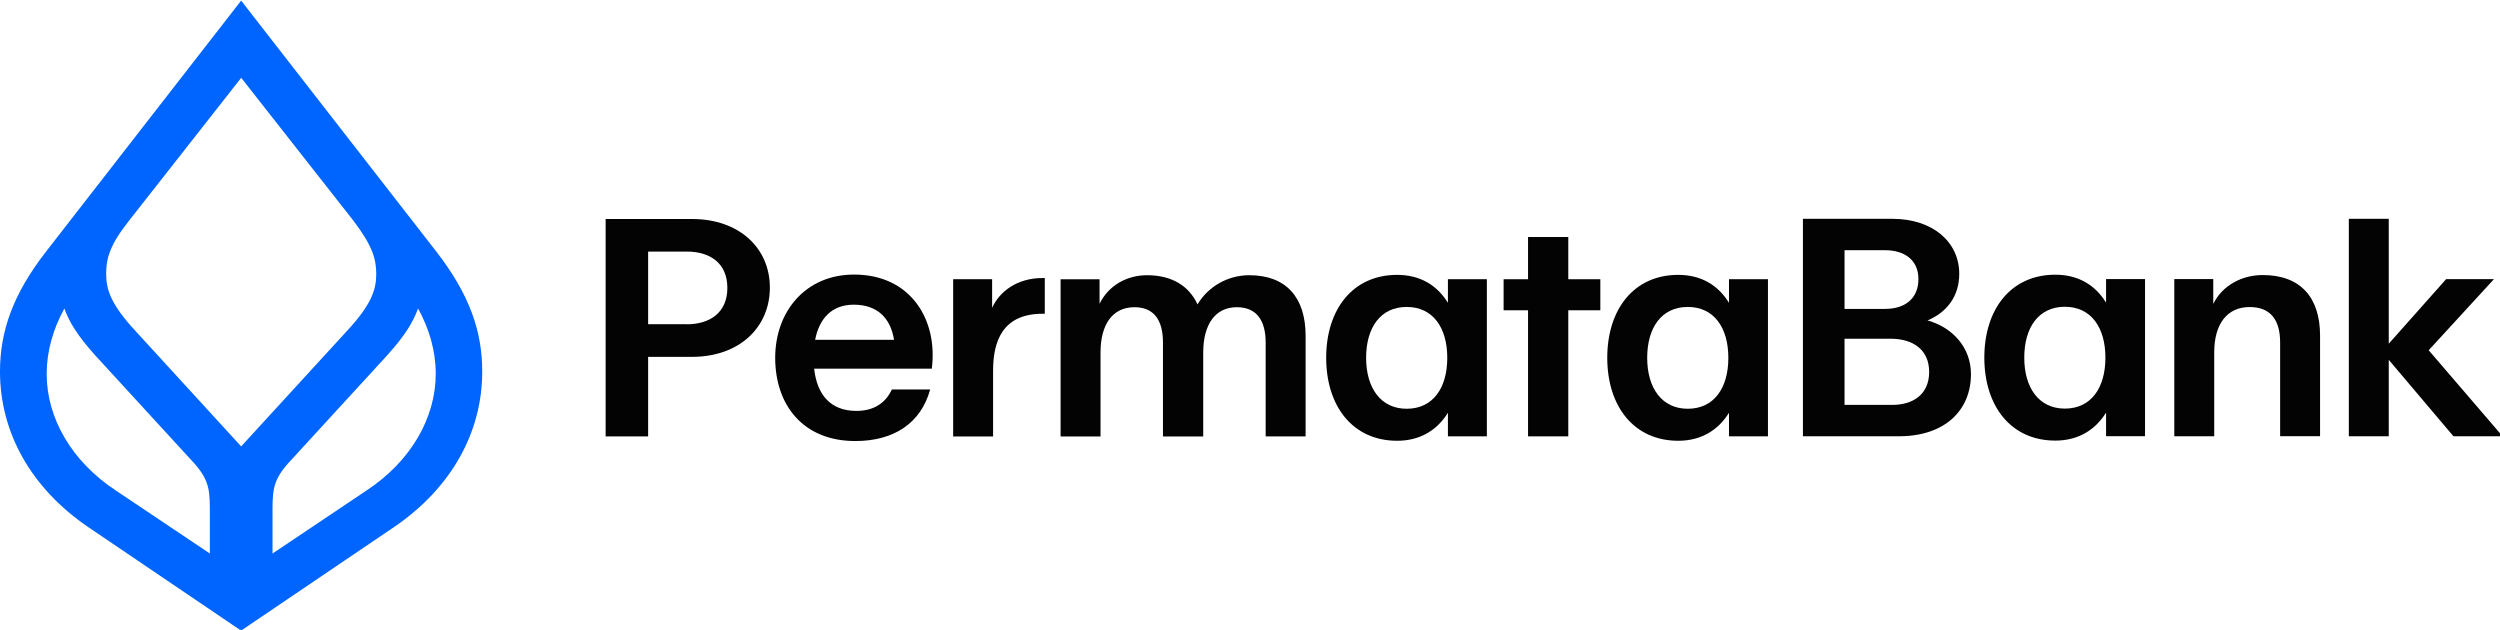
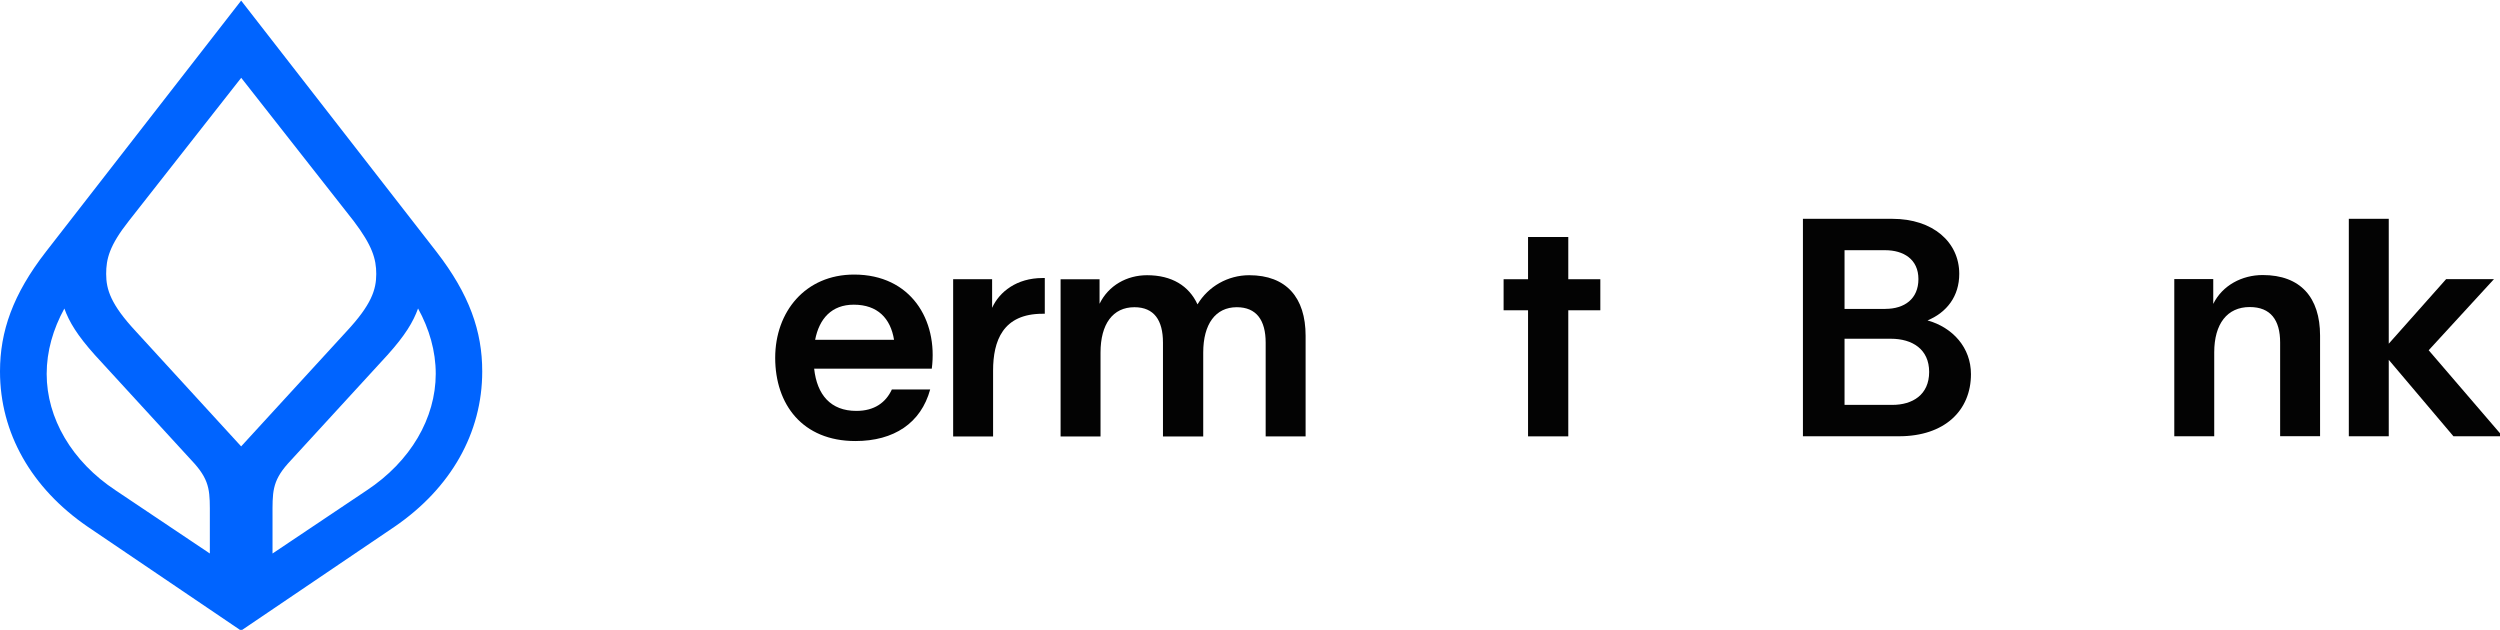
<svg xmlns="http://www.w3.org/2000/svg" width="512px" height="129px" viewBox="0 0 513 129" version="1.1">
  <g id="surface1">
-     <path style=" stroke:none;fill-rule:nonzero;fill:rgb(1.176%,1.176%,1.176%);fill-opacity:1;" d="M 124.277 44.812 L 141.973 44.812 C 151.723 44.812 157.977 50.797 157.977 58.891 C 157.977 66.984 151.801 73.102 141.973 73.102 L 132.996 73.102 L 132.996 89.418 L 124.277 89.418 Z M 140.93 66.418 C 145.613 66.418 149.254 64.062 149.254 58.957 C 149.254 53.797 145.613 51.496 140.93 51.496 L 132.996 51.496 L 132.996 66.402 L 140.93 66.402 Z M 140.93 66.418 " />
    <path style=" stroke:none;fill-rule:nonzero;fill:rgb(1.176%,1.176%,1.176%);fill-opacity:1;" d="M 159.07 73.293 C 159.07 63.855 165.246 56.215 175.262 56.215 C 186.902 56.215 192.496 65.523 191.203 75.531 L 167.066 75.531 C 167.648 80.883 170.445 84.191 175.723 84.191 C 179.434 84.191 181.77 82.473 183.008 79.797 L 190.871 79.797 C 188.984 86.676 183.457 90.375 175.527 90.375 C 164.668 90.375 159.07 82.859 159.07 73.293 Z M 183.457 69.598 C 182.746 65.199 180.078 62.395 175.195 62.395 C 170.645 62.395 168.109 65.266 167.266 69.598 Z M 183.457 69.598 " />
    <path style=" stroke:none;fill-rule:nonzero;fill:rgb(1.176%,1.176%,1.176%);fill-opacity:1;" d="M 195.586 57.172 L 203.582 57.172 L 203.582 63.043 C 205.074 59.73 208.66 56.926 213.926 56.926 L 214.391 56.926 L 214.391 64.258 L 213.926 64.258 C 205.797 64.258 203.781 69.805 203.781 75.918 L 203.781 89.43 L 195.586 89.43 Z M 195.586 57.172 " />
    <path style=" stroke:none;fill-rule:nonzero;fill:rgb(1.176%,1.176%,1.176%);fill-opacity:1;" d="M 217.633 57.176 L 225.629 57.176 L 225.629 62.215 C 227.453 58.453 231.227 56.348 235.383 56.348 C 240.449 56.348 243.973 58.52 245.727 62.332 C 247.945 58.637 251.969 56.348 256.336 56.348 C 263.949 56.348 267.91 60.938 267.91 68.77 L 267.91 89.418 L 259.715 89.418 L 259.715 70.18 C 259.715 65.59 257.828 62.914 253.789 62.914 C 249.434 62.914 246.902 66.355 246.902 72.223 L 246.902 89.434 L 238.641 89.434 L 238.641 70.18 C 238.641 65.59 236.82 62.914 232.781 62.914 C 228.363 62.914 225.828 66.355 225.828 72.223 L 225.828 89.434 L 217.633 89.434 Z M 217.633 57.176 " />
-     <path style=" stroke:none;fill-rule:nonzero;fill:rgb(1.176%,1.176%,1.176%);fill-opacity:1;" d="M 272.133 73.293 C 272.133 63.414 277.531 56.277 286.699 56.277 C 291.387 56.277 294.895 58.387 297.113 62.02 L 297.113 57.168 L 305.105 57.168 L 305.105 89.414 L 297.113 89.414 L 297.113 84.578 C 294.895 88.148 291.387 90.32 286.699 90.32 C 277.531 90.32 272.133 83.172 272.133 73.293 Z M 288.652 83.75 C 294.051 83.75 296.98 79.484 296.98 73.305 C 296.98 67.125 294.051 62.859 288.652 62.859 C 283.258 62.859 280.328 67.125 280.328 73.305 C 280.328 79.484 283.324 83.75 288.652 83.75 Z M 288.652 83.75 " />
    <path style=" stroke:none;fill-rule:nonzero;fill:rgb(1.176%,1.176%,1.176%);fill-opacity:1;" d="M 313.555 63.543 L 308.539 63.543 L 308.539 57.172 L 313.555 57.172 L 313.555 48.508 L 321.812 48.508 L 321.812 57.172 L 328.387 57.172 L 328.387 63.543 L 321.812 63.543 L 321.812 89.414 L 313.555 89.414 Z M 313.555 63.543 " />
-     <path style=" stroke:none;fill-rule:nonzero;fill:rgb(1.176%,1.176%,1.176%);fill-opacity:1;" d="M 329.809 73.293 C 329.809 63.414 335.207 56.277 344.379 56.277 C 349.062 56.277 352.57 58.387 354.789 62.02 L 354.789 57.168 L 362.785 57.168 L 362.785 89.414 L 354.789 89.414 L 354.789 84.578 C 352.57 88.148 349.062 90.32 344.379 90.32 C 335.207 90.32 329.809 83.172 329.809 73.293 Z M 346.328 83.75 C 351.727 83.75 354.656 79.484 354.656 73.305 C 354.656 67.125 351.727 62.859 346.328 62.859 C 340.934 62.859 338.004 67.125 338.004 73.305 C 338.004 79.484 341 83.75 346.328 83.75 Z M 346.328 83.75 " />
    <path style=" stroke:none;fill-rule:nonzero;fill:rgb(1.176%,1.176%,1.176%);fill-opacity:1;" d="M 369.973 44.777 L 388.316 44.777 C 396.645 44.777 402.039 49.562 402.039 56.066 C 402.039 60.656 399.504 63.965 395.531 65.621 C 400.73 67.082 404.441 71.23 404.441 76.648 C 404.441 84.109 399.043 89.395 389.676 89.395 L 369.961 89.395 L 369.961 44.777 Z M 386.891 63.254 C 390.797 63.254 393.66 61.211 393.66 57.137 C 393.66 53.066 390.598 51.215 386.824 51.215 L 378.5 51.215 L 378.5 63.266 L 386.891 63.266 Z M 388.316 82.957 C 392.418 82.957 395.863 80.914 395.863 76.195 C 395.863 71.539 392.418 69.383 388 69.383 L 378.5 69.383 L 378.5 82.957 Z M 388.316 82.957 " />
-     <path style=" stroke:none;fill-rule:nonzero;fill:rgb(1.176%,1.176%,1.176%);fill-opacity:1;" d="M 407.184 73.258 C 407.184 63.379 412.582 56.242 421.754 56.242 C 426.438 56.242 429.945 58.352 432.164 61.984 L 432.164 57.137 L 440.16 57.137 L 440.16 89.379 L 432.164 89.379 L 432.164 84.543 C 429.945 88.113 426.438 90.285 421.754 90.285 C 412.582 90.285 407.184 83.137 407.184 73.258 Z M 423.707 83.719 C 429.102 83.719 432.031 79.449 432.031 73.27 C 432.031 67.09 429.102 62.824 423.707 62.824 C 418.309 62.824 415.379 67.09 415.379 73.27 C 415.379 79.449 418.375 83.719 423.707 83.719 Z M 423.707 83.719 " />
    <path style=" stroke:none;fill-rule:nonzero;fill:rgb(1.176%,1.176%,1.176%);fill-opacity:1;" d="M 446.164 57.141 L 454.16 57.141 L 454.16 62.234 C 456.047 58.406 460.082 56.312 464.309 56.312 C 472.055 56.312 476.078 60.902 476.078 68.738 L 476.078 89.383 L 467.883 89.383 L 467.883 70.145 C 467.883 65.555 465.934 62.879 461.645 62.879 C 457.023 62.879 454.359 66.32 454.359 72.188 L 454.359 89.398 L 446.164 89.398 Z M 446.164 57.141 " />
    <path style=" stroke:none;fill-rule:nonzero;fill:rgb(1.176%,1.176%,1.176%);fill-opacity:1;" d="M 490.172 73.711 L 490.172 89.395 L 481.977 89.395 L 481.977 44.777 L 490.172 44.777 L 490.172 70.402 L 501.945 57.152 L 511.762 57.152 L 498.367 71.746 L 513.527 89.395 L 503.445 89.395 Z M 490.172 73.711 " />
    <path style=" stroke:none;fill-rule:nonzero;fill:rgb(0%,39.216%,100%);fill-opacity:1;" d="M 98.953 76.113 C 98.953 88.707 92.527 100.031 80.98 107.945 L 49.469 129.277 L 17.973 107.945 C 6.441 100.031 0 88.719 0 76.113 C 0 67.863 2.641 60.273 9.41 51.547 L 49.484 0 L 89.57 51.547 C 96.328 60.273 98.969 67.879 98.953 76.113 Z M 39.93 95.027 L 19.477 72.727 C 15.848 68.68 14.199 65.926 13.207 63.184 C 10.898 67.398 9.578 71.926 9.578 76.605 C 9.578 85.656 14.699 94.551 23.766 100.523 L 43.059 113.453 L 43.059 105.852 C 43.059 101 43.215 98.738 39.93 95.027 Z M 49.484 91.473 L 71.109 67.879 C 76.219 62.395 77.207 59.32 77.207 56.086 C 77.207 53.008 76.391 50.27 72.59 45.25 L 49.496 15.84 L 26.406 45.25 C 22.445 50.27 21.785 53.008 21.785 56.086 C 21.785 59.316 22.762 62.383 27.883 67.879 Z M 89.414 76.59 C 89.414 71.898 88.094 67.375 85.785 63.172 C 84.793 65.926 83.145 68.68 79.516 72.715 L 59.062 95.016 C 55.766 98.738 55.922 101 55.922 105.852 L 55.922 113.453 L 75.215 100.523 C 84.293 94.535 89.398 85.656 89.414 76.59 Z M 89.414 76.59 " />
  </g>
</svg>